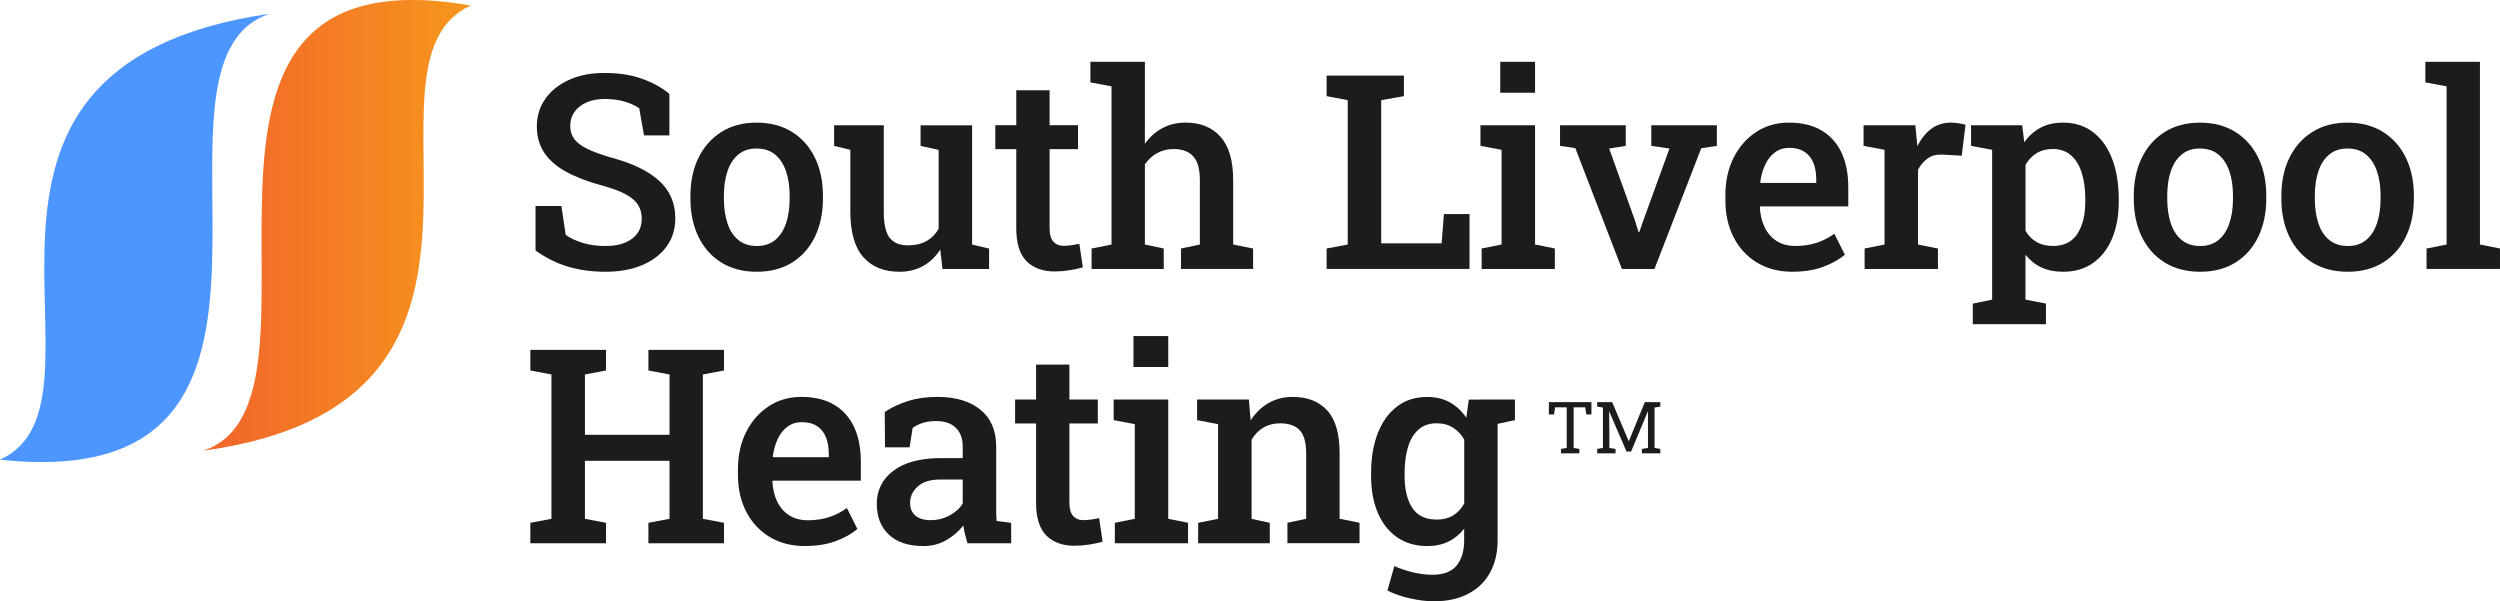
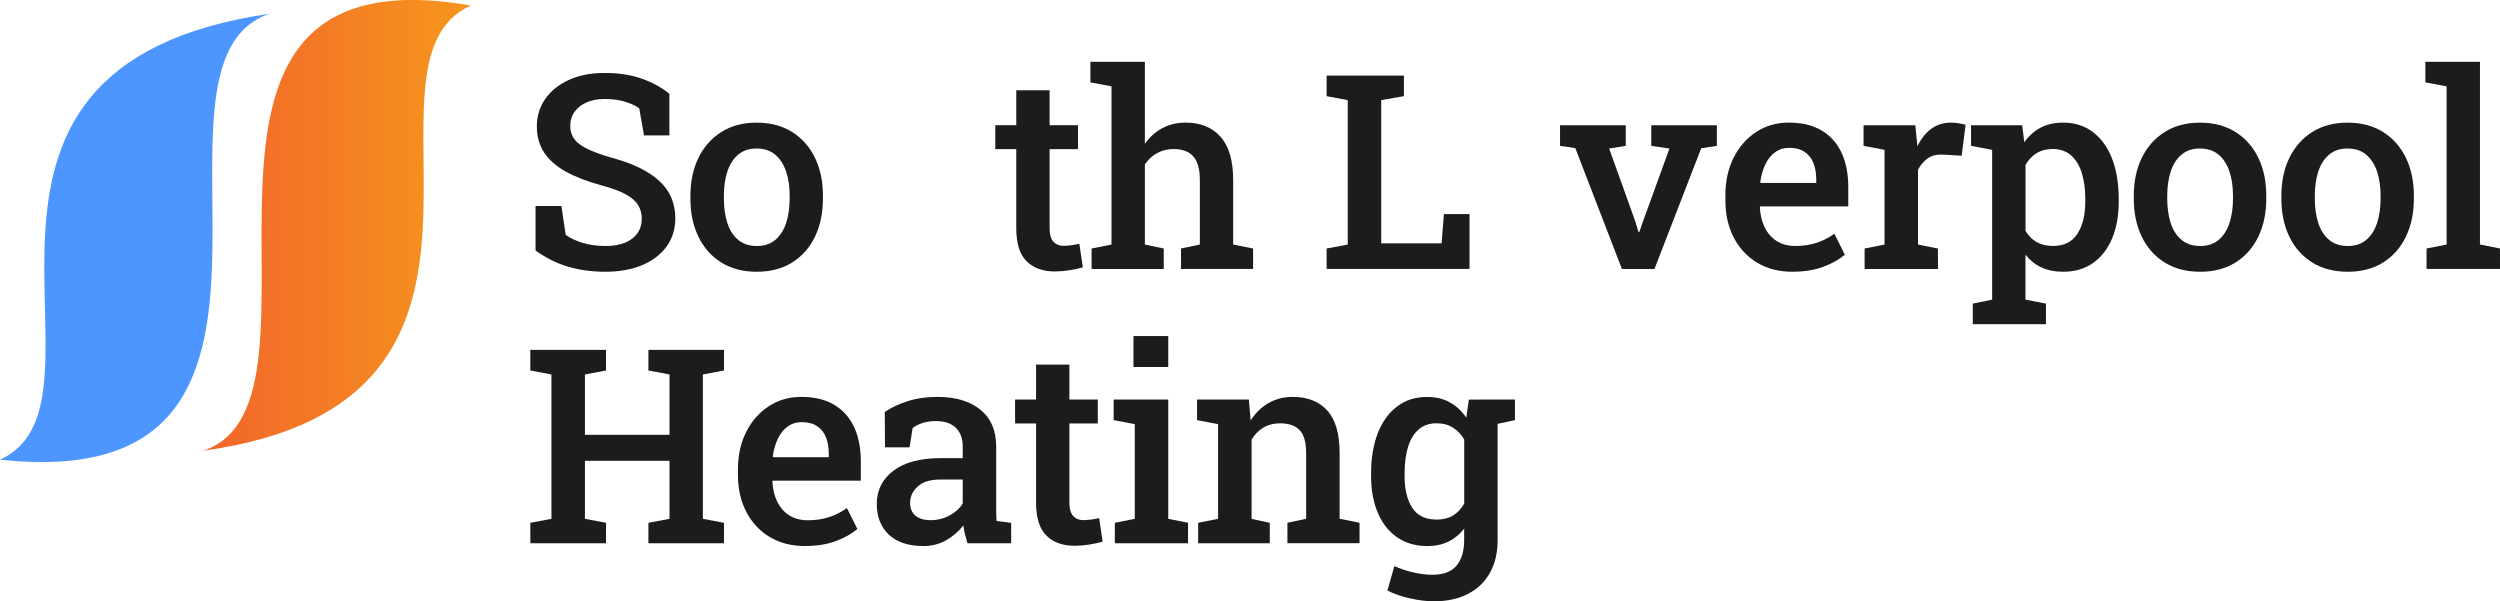
<svg xmlns="http://www.w3.org/2000/svg" id="Layer_1" viewBox="0 0 779.37 187.45">
  <defs>
    <style>.cls-1{fill:url(#linear-gradient);}.cls-1,.cls-2,.cls-3{stroke-width:0px;}.cls-2{fill:#4d96ff;}.cls-3{fill:#1c1c1c;}</style>
    <linearGradient id="linear-gradient" x1="168.13" y1="248.81" x2="72.79" y2="344.15" gradientTransform="translate(195.59 -224.57) rotate(45)" gradientUnits="userSpaceOnUse">
      <stop offset="0" stop-color="#f6921e" />
      <stop offset="1" stop-color="#ee4036" />
    </linearGradient>
  </defs>
  <path class="cls-3" d="m188.73,84.72c-4.11,0-7.94-.51-11.47-1.53-3.53-1.02-6.97-2.72-10.31-5.09v-13.87h8.07l1.33,8.98c1.46,1.05,3.26,1.89,5.4,2.53,2.14.64,4.46.95,6.98.95s4.52-.35,6.19-1.06c1.67-.7,2.95-1.69,3.83-2.96.88-1.27,1.32-2.77,1.32-4.51,0-1.6-.39-3.02-1.16-4.26s-2.06-2.35-3.85-3.33c-1.79-.98-4.22-1.88-7.29-2.71-4.5-1.21-8.26-2.65-11.28-4.31s-5.3-3.64-6.83-5.96c-1.53-2.32-2.3-5.05-2.3-8.2s.88-6.09,2.63-8.57c1.75-2.48,4.19-4.44,7.31-5.88,3.12-1.43,6.72-2.17,10.81-2.19,4.47-.05,8.43.53,11.86,1.74,3.44,1.21,6.34,2.8,8.71,4.76v12.96h-7.91l-1.49-8.45c-1.13-.8-2.6-1.48-4.41-2.05-1.81-.57-3.94-.85-6.4-.85-2.1,0-3.95.35-5.55,1.04-1.6.69-2.86,1.66-3.77,2.92-.91,1.26-1.37,2.75-1.37,4.49,0,1.52.4,2.84,1.2,3.97.8,1.13,2.14,2.16,4.02,3.08,1.88.93,4.42,1.86,7.62,2.79,6.54,1.74,11.5,4.14,14.86,7.2s5.05,6.97,5.05,11.72c0,3.34-.9,6.26-2.71,8.76-1.81,2.5-4.35,4.44-7.62,5.82-3.27,1.38-7.1,2.07-11.49,2.07Z" />
  <path class="cls-3" d="m235.94,84.72c-4.31,0-8-.97-11.1-2.9-3.09-1.93-5.46-4.62-7.12-8.05-1.66-3.44-2.48-7.39-2.48-11.86v-.87c0-4.44.83-8.38,2.48-11.8,1.66-3.42,4.03-6.11,7.12-8.07,3.09-1.96,6.76-2.94,11.01-2.94s8,.97,11.1,2.92c3.09,1.95,5.46,4.63,7.12,8.05,1.66,3.42,2.48,7.37,2.48,11.84v.87c0,4.47-.83,8.43-2.48,11.86-1.66,3.44-4.02,6.12-7.1,8.05-3.08,1.93-6.76,2.9-11.03,2.9Zm0-8.03c2.32,0,4.23-.63,5.73-1.88,1.5-1.25,2.63-2.99,3.38-5.22s1.12-4.78,1.12-7.68v-.87c0-2.87-.37-5.41-1.12-7.62s-1.88-3.95-3.4-5.22-3.45-1.9-5.8-1.9-4.2.63-5.71,1.9c-1.52,1.27-2.64,3.01-3.37,5.22-.73,2.21-1.1,4.75-1.1,7.62v.87c0,2.9.37,5.46,1.1,7.68.73,2.22,1.86,3.96,3.39,5.22,1.53,1.26,3.46,1.88,5.78,1.88Z" />
-   <path class="cls-3" d="m280.37,84.72c-4.8,0-8.55-1.52-11.24-4.57s-4.04-7.79-4.04-14.22v-19.21l-5.05-1.24v-6.42h15.48v26.95c0,3.87.61,6.58,1.84,8.14,1.23,1.56,3.13,2.34,5.69,2.34,2.26,0,4.19-.45,5.78-1.34,1.59-.9,2.85-2.17,3.79-3.83v-24.59l-5.63-1.24v-6.42h16.06v37.18l5.3,1.24v6.38h-14.53l-.7-6.09c-1.41,2.24-3.2,3.95-5.36,5.15-2.17,1.2-4.63,1.8-7.39,1.8Z" />
  <path class="cls-3" d="m328.91,84.63c-3.81,0-6.78-1.07-8.9-3.21-2.13-2.14-3.19-5.55-3.19-10.25v-24.68h-6.54v-7.45h6.54v-10.89h10.39v10.89h8.86v7.45h-8.86v24.68c0,1.9.39,3.29,1.18,4.16.79.87,1.86,1.3,3.21,1.3.77,0,1.64-.07,2.59-.21.95-.14,1.72-.28,2.3-.41l1.08,7.33c-1.21.36-2.6.66-4.16.91s-3.06.37-4.49.37Z" />
  <path class="cls-3" d="m340.3,83.85v-6.38l6.21-1.24V26.92l-6.58-1.24v-6.42h16.98v25.59c1.46-2.1,3.27-3.73,5.42-4.89,2.15-1.16,4.58-1.74,7.29-1.74,4.61,0,8.23,1.47,10.87,4.41s3.95,7.47,3.95,13.6v20l6.21,1.24v6.38h-22.48v-6.38l5.88-1.24v-20.08c0-3.42-.69-5.89-2.07-7.41-1.38-1.52-3.41-2.28-6.09-2.28-1.9,0-3.62.42-5.15,1.26-1.53.84-2.81,2.02-3.83,3.54v24.97l5.88,1.24v6.38h-22.48Z" />
  <path class="cls-3" d="m413.57,83.85v-6.38l6.58-1.24V31.22l-6.58-1.24v-6.42h24.1v6.42l-7.08,1.24v44.63h18.84l.7-9.11h7.99v17.1h-44.55Z" />
-   <path class="cls-3" d="m461.9,83.85v-6.38l6.21-1.24v-29.52l-6.58-1.24v-6.42h17.02v37.18l6.17,1.24v6.38h-22.81Zm5.8-54.94v-9.65h10.85v9.65h-10.85Z" />
  <path class="cls-3" d="m505.63,83.85l-14.53-37.68-4.76-.7v-6.42h20.49v6.42l-5.18.83,8.07,22.48,1.08,3.56h.25l1.24-3.56,8.16-22.48-5.67-.83v-6.42h20.45v6.42l-4.88.75-14.57,37.63h-10.14Z" />
  <path class="cls-3" d="m558.8,84.72c-4.22,0-7.9-.95-11.03-2.84-3.13-1.89-5.56-4.51-7.29-7.85-1.72-3.34-2.59-7.16-2.59-11.47v-1.74c0-4.36.85-8.24,2.55-11.63,1.7-3.39,4.04-6.07,7.02-8.03,2.98-1.96,6.38-2.94,10.19-2.94,4.06,0,7.46.81,10.21,2.44s4.82,3.94,6.23,6.93c1.41,3,2.11,6.59,2.11,10.79v5.96h-27.49l-.08.21c.11,2.35.6,4.43,1.47,6.25.87,1.82,2.11,3.26,3.73,4.31,1.61,1.05,3.58,1.57,5.9,1.57s4.64-.33,6.62-.99,3.82-1.6,5.51-2.82l3.27,6.54c-1.77,1.49-4.02,2.75-6.75,3.77-2.73,1.02-5.92,1.53-9.56,1.53Zm-9.94-27.7h17.35v-1.08c0-1.96-.3-3.68-.89-5.15s-1.52-2.63-2.77-3.46c-1.26-.83-2.85-1.24-4.78-1.24-1.68,0-3.16.47-4.43,1.41-1.27.94-2.28,2.21-3.04,3.83-.76,1.61-1.28,3.44-1.55,5.49l.12.21Z" />
  <path class="cls-3" d="m581.29,83.85v-6.38l6.21-1.24v-29.52l-6.54-1.24v-6.42h16.15l.54,5.63.08.91c1.19-2.37,2.64-4.2,4.37-5.46s3.75-1.91,6.07-1.91c.77,0,1.59.07,2.46.21.87.14,1.58.29,2.13.46l-1.2,9.65-5.84-.33c-1.9-.11-3.47.26-4.7,1.12-1.23.86-2.26,2.04-3.08,3.56v23.35l6.21,1.24v6.38h-22.85Z" />
  <path class="cls-3" d="m615.01,101.07v-6.42l6.04-1.24v-46.7l-6.58-1.24v-6.42h15.94l.66,5.3c1.38-1.96,3.06-3.47,5.05-4.53s4.33-1.59,7.04-1.59c3.64,0,6.76.99,9.36,2.98,2.59,1.99,4.58,4.76,5.94,8.32s2.05,7.73,2.05,12.5v.87c0,4.36-.69,8.18-2.07,11.45-1.38,3.27-3.36,5.82-5.94,7.64-2.58,1.82-5.69,2.73-9.34,2.73-2.57,0-4.82-.45-6.75-1.35-1.93-.9-3.59-2.21-4.97-3.95v13.99l6.38,1.24v6.42h-22.81Zm25.01-24.39c3.42,0,5.96-1.26,7.6-3.79,1.64-2.53,2.46-5.86,2.46-10v-.87c0-3.09-.37-5.8-1.1-8.14-.73-2.33-1.85-4.15-3.35-5.46-1.5-1.31-3.4-1.97-5.69-1.97-1.93,0-3.61.43-5.03,1.3-1.42.87-2.57,2.09-3.46,3.66v20.54c.88,1.52,2.03,2.68,3.44,3.5,1.41.81,3.12,1.22,5.13,1.22Z" />
  <path class="cls-3" d="m685.9,84.72c-4.31,0-8-.97-11.1-2.9-3.09-1.93-5.46-4.62-7.12-8.05-1.66-3.44-2.48-7.39-2.48-11.86v-.87c0-4.44.83-8.38,2.48-11.8,1.66-3.42,4.03-6.11,7.12-8.07,3.09-1.96,6.76-2.94,11.01-2.94s8,.97,11.1,2.92c3.09,1.95,5.46,4.63,7.12,8.05,1.66,3.42,2.48,7.37,2.48,11.84v.87c0,4.47-.83,8.43-2.48,11.86-1.66,3.44-4.02,6.12-7.1,8.05-3.08,1.93-6.76,2.9-11.03,2.9Zm0-8.03c2.32,0,4.23-.63,5.73-1.88,1.5-1.25,2.63-2.99,3.38-5.22s1.12-4.78,1.12-7.68v-.87c0-2.87-.37-5.41-1.12-7.62s-1.88-3.95-3.4-5.22-3.45-1.9-5.8-1.9-4.2.63-5.71,1.9c-1.52,1.27-2.64,3.01-3.37,5.22-.73,2.21-1.1,4.75-1.1,7.62v.87c0,2.9.37,5.46,1.1,7.68.73,2.22,1.86,3.96,3.39,5.22,1.53,1.26,3.46,1.88,5.78,1.88Z" />
  <path class="cls-3" d="m731.91,84.72c-4.31,0-8-.97-11.1-2.9-3.09-1.93-5.46-4.62-7.12-8.05-1.66-3.44-2.48-7.39-2.48-11.86v-.87c0-4.44.83-8.38,2.48-11.8,1.66-3.42,4.03-6.11,7.12-8.07,3.09-1.96,6.76-2.94,11.01-2.94s8,.97,11.1,2.92c3.09,1.95,5.46,4.63,7.12,8.05,1.66,3.42,2.48,7.37,2.48,11.84v.87c0,4.47-.83,8.43-2.48,11.86-1.66,3.44-4.02,6.12-7.1,8.05-3.08,1.93-6.76,2.9-11.03,2.9Zm0-8.03c2.32,0,4.23-.63,5.73-1.88,1.5-1.25,2.63-2.99,3.38-5.22s1.12-4.78,1.12-7.68v-.87c0-2.87-.37-5.41-1.12-7.62s-1.88-3.95-3.4-5.22-3.45-1.9-5.8-1.9-4.2.63-5.71,1.9c-1.52,1.27-2.64,3.01-3.37,5.22-.73,2.21-1.1,4.75-1.1,7.62v.87c0,2.9.37,5.46,1.1,7.68.73,2.22,1.86,3.96,3.39,5.22,1.53,1.26,3.46,1.88,5.78,1.88Z" />
  <path class="cls-3" d="m756.47,83.85v-6.38l6.25-1.24V26.92l-6.62-1.24v-6.42h17.02v56.97l6.25,1.24v6.38h-22.9Z" />
  <path class="cls-3" d="m165.33,169.36v-6.38l6.58-1.24v-45l-6.58-1.24v-6.42h23.6v6.42l-6.58,1.24v18.8h26.37v-18.8l-6.58-1.24v-6.42h23.56v6.42l-6.58,1.24v45l6.58,1.24v6.38h-23.56v-6.38l6.58-1.24v-18.09h-26.37v18.09l6.58,1.24v6.38h-23.6Z" />
  <path class="cls-3" d="m250.96,170.23c-4.22,0-7.9-.95-11.03-2.84-3.13-1.89-5.56-4.51-7.29-7.85-1.72-3.34-2.59-7.16-2.59-11.47v-1.74c0-4.36.85-8.24,2.55-11.63,1.7-3.39,4.04-6.07,7.02-8.03,2.98-1.96,6.38-2.94,10.19-2.94,4.06,0,7.46.81,10.21,2.44s4.82,3.94,6.23,6.93c1.41,3,2.11,6.59,2.11,10.79v5.96h-27.49l-.08.21c.11,2.35.6,4.43,1.47,6.25.87,1.82,2.11,3.26,3.73,4.31,1.61,1.05,3.58,1.57,5.9,1.57s4.64-.33,6.62-.99,3.82-1.6,5.51-2.82l3.27,6.54c-1.77,1.49-4.02,2.75-6.75,3.77-2.73,1.02-5.92,1.53-9.56,1.53Zm-9.94-27.7h17.35v-1.08c0-1.96-.3-3.68-.89-5.15s-1.52-2.63-2.77-3.46c-1.26-.83-2.85-1.24-4.78-1.24-1.68,0-3.16.47-4.43,1.41-1.27.94-2.28,2.21-3.04,3.83-.76,1.61-1.28,3.44-1.55,5.49l.12.21Z" />
  <path class="cls-3" d="m287.78,170.23c-4.55,0-8.1-1.17-10.64-3.52-2.54-2.35-3.81-5.58-3.81-9.69s1.72-7.65,5.18-10.27c3.45-2.62,8.38-3.93,14.78-3.93h6.83v-3.77c0-2.37-.71-4.26-2.13-5.67-1.42-1.41-3.49-2.11-6.19-2.11-1.55,0-2.91.19-4.1.56-1.19.37-2.25.9-3.19,1.59l-.95,6.04h-7.66l-.08-11.05c2.21-1.43,4.66-2.57,7.37-3.42s5.71-1.26,9.03-1.26c5.69,0,10.16,1.33,13.43,4,3.27,2.66,4.91,6.48,4.91,11.45v19.75c0,.61,0,1.2.02,1.78.01.58.05,1.15.1,1.7l4.55.58v6.38h-13.62c-.28-.97-.53-1.9-.77-2.82s-.41-1.82-.52-2.73c-1.49,1.88-3.29,3.42-5.4,4.62-2.11,1.2-4.49,1.8-7.14,1.8Zm2.36-8.07c2.1,0,4.06-.49,5.88-1.47,1.82-.98,3.19-2.21,4.1-3.71v-7.49h-6.96c-3.12,0-5.47.72-7.06,2.17s-2.38,3.14-2.38,5.07c0,1.74.55,3.08,1.66,4.02,1.1.94,2.69,1.41,4.76,1.41Z" />
  <path class="cls-3" d="m335.08,170.15c-3.81,0-6.78-1.07-8.9-3.21-2.13-2.14-3.19-5.55-3.19-10.25v-24.68h-6.54v-7.45h6.54v-10.89h10.39v10.89h8.86v7.45h-8.86v24.68c0,1.9.39,3.29,1.18,4.16.79.87,1.86,1.3,3.21,1.3.77,0,1.64-.07,2.59-.21.95-.14,1.72-.28,2.3-.41l1.08,7.33c-1.21.36-2.6.66-4.16.91s-3.06.37-4.49.37Z" />
  <path class="cls-3" d="m347.55,169.36v-6.38l6.21-1.24v-29.52l-6.58-1.24v-6.42h17.02v37.18l6.17,1.24v6.38h-22.81Zm5.8-54.94v-9.65h10.85v9.65h-10.85Z" />
  <path class="cls-3" d="m373.52,169.36v-6.38l6.21-1.24v-29.52l-6.54-1.24v-6.42h16.15l.54,6.5c1.49-2.32,3.35-4.12,5.57-5.4,2.22-1.28,4.74-1.93,7.56-1.93,4.61,0,8.2,1.42,10.76,4.24,2.57,2.83,3.85,7.25,3.85,13.27v20.49l6.21,1.24v6.38h-22.48v-6.38l5.84-1.24v-20.41c0-3.4-.68-5.8-2.03-7.22-1.35-1.42-3.37-2.13-6.04-2.13-2.02,0-3.77.45-5.28,1.35-1.5.9-2.73,2.15-3.66,3.75v24.68l5.67,1.24v6.38h-22.32Z" />
  <path class="cls-3" d="m446.98,187.45c-2.21,0-4.66-.3-7.35-.89-2.69-.59-5.06-1.42-7.1-2.46l2.15-7.62c1.77.8,3.71,1.45,5.84,1.95,2.12.5,4.14.75,6.04.75,3.42,0,5.93-.95,7.51-2.84,1.59-1.89,2.38-4.56,2.38-8.01v-3.52c-1.38,1.77-3.02,3.11-4.93,4.04s-4.08,1.39-6.54,1.39c-3.64,0-6.78-.91-9.42-2.73-2.64-1.82-4.65-4.37-6.04-7.66-1.39-3.28-2.09-7.09-2.09-11.43v-.87c0-4.77.7-8.94,2.09-12.5,1.39-3.56,3.39-6.33,6-8.32s5.72-2.98,9.34-2.98c2.73,0,5.11.56,7.12,1.68,2.01,1.12,3.73,2.71,5.13,4.78l.79-5.63h8.98v43.8c0,3.89-.79,7.27-2.36,10.12-1.57,2.86-3.85,5.07-6.83,6.62-2.98,1.56-6.56,2.34-10.72,2.34Zm.83-25.46c2.01,0,3.73-.43,5.16-1.28,1.42-.86,2.59-2.1,3.5-3.73v-19.96c-.91-1.57-2.08-2.81-3.52-3.71-1.44-.9-3.13-1.35-5.09-1.35-2.29,0-4.18.66-5.65,1.97-1.48,1.31-2.57,3.13-3.27,5.46-.7,2.33-1.06,5.04-1.06,8.14v.87c0,4.14.79,7.44,2.38,9.89,1.59,2.46,4.11,3.68,7.56,3.68Zm17.68-29.56l-4.39-7.87h11.18v6.42l-6.79,1.45Z" />
  <path class="cls-2" d="m84.09,4.28C37.54,19.73,110.56,155.25,0,143.3,40.26,125.13-30.82,20.98,84.09,4.28Z" />
  <path class="cls-1" d="m63.37,140.5C109.92,125.05,38.16-17.16,146.76,1.72c-40.26,18.17,27.96,123.62-83.39,138.78Z" />
-   <path class="cls-3" d="m486.63,141.33v-1.38l1.79-.31v-12.65h-3.62l-.32,2.22h-1.62v-3.85h13.27v3.85h-1.6l-.33-2.22h-3.62v12.65l1.79.31v1.38h-5.74Z" />
-   <path class="cls-3" d="m497.92,141.33v-1.38l1.79-.31v-12.58l-1.79-.31v-1.39h4.67l5.14,12.12h.07l4.98-12.12h4.82v1.39l-1.79.31v12.58l1.79.31v1.38h-5.74v-1.38l1.89-.31v-11.33h-.06s-5.19,12.45-5.19,12.45h-1.44l-5.36-12.44h-.06s.08,6.69.08,6.69v4.63l1.93.31v1.38h-5.74Z" />
</svg>